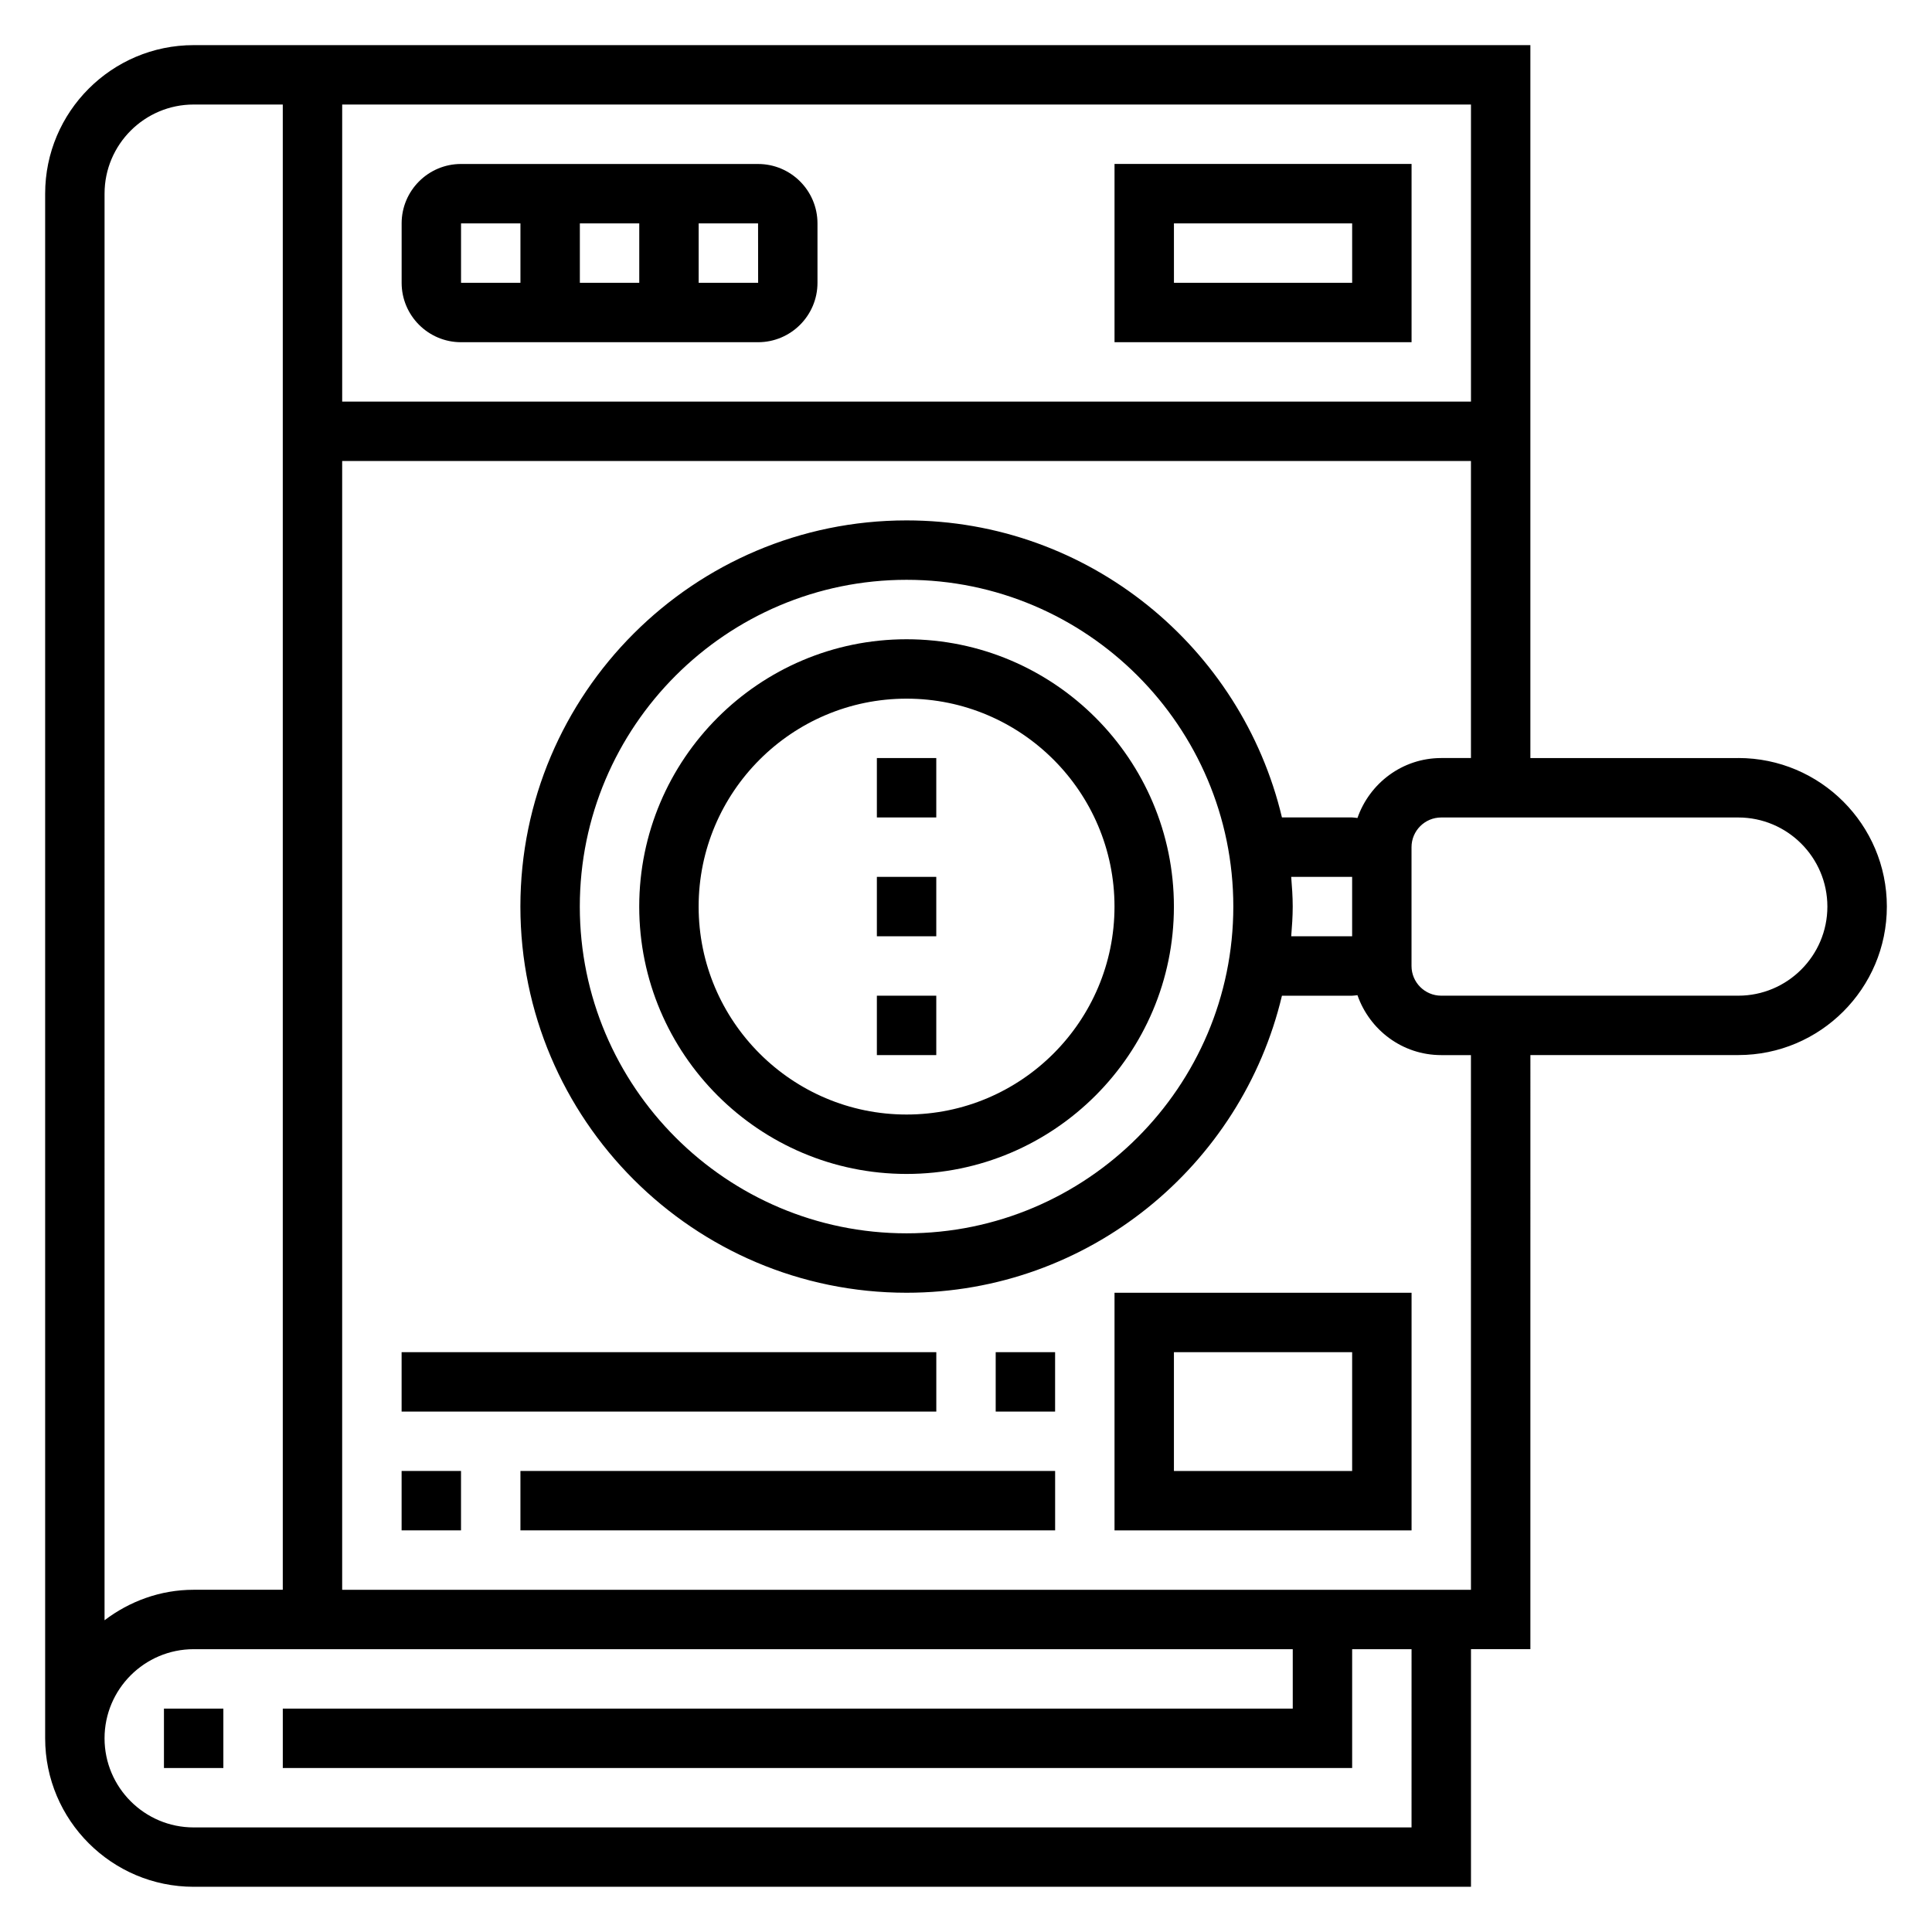
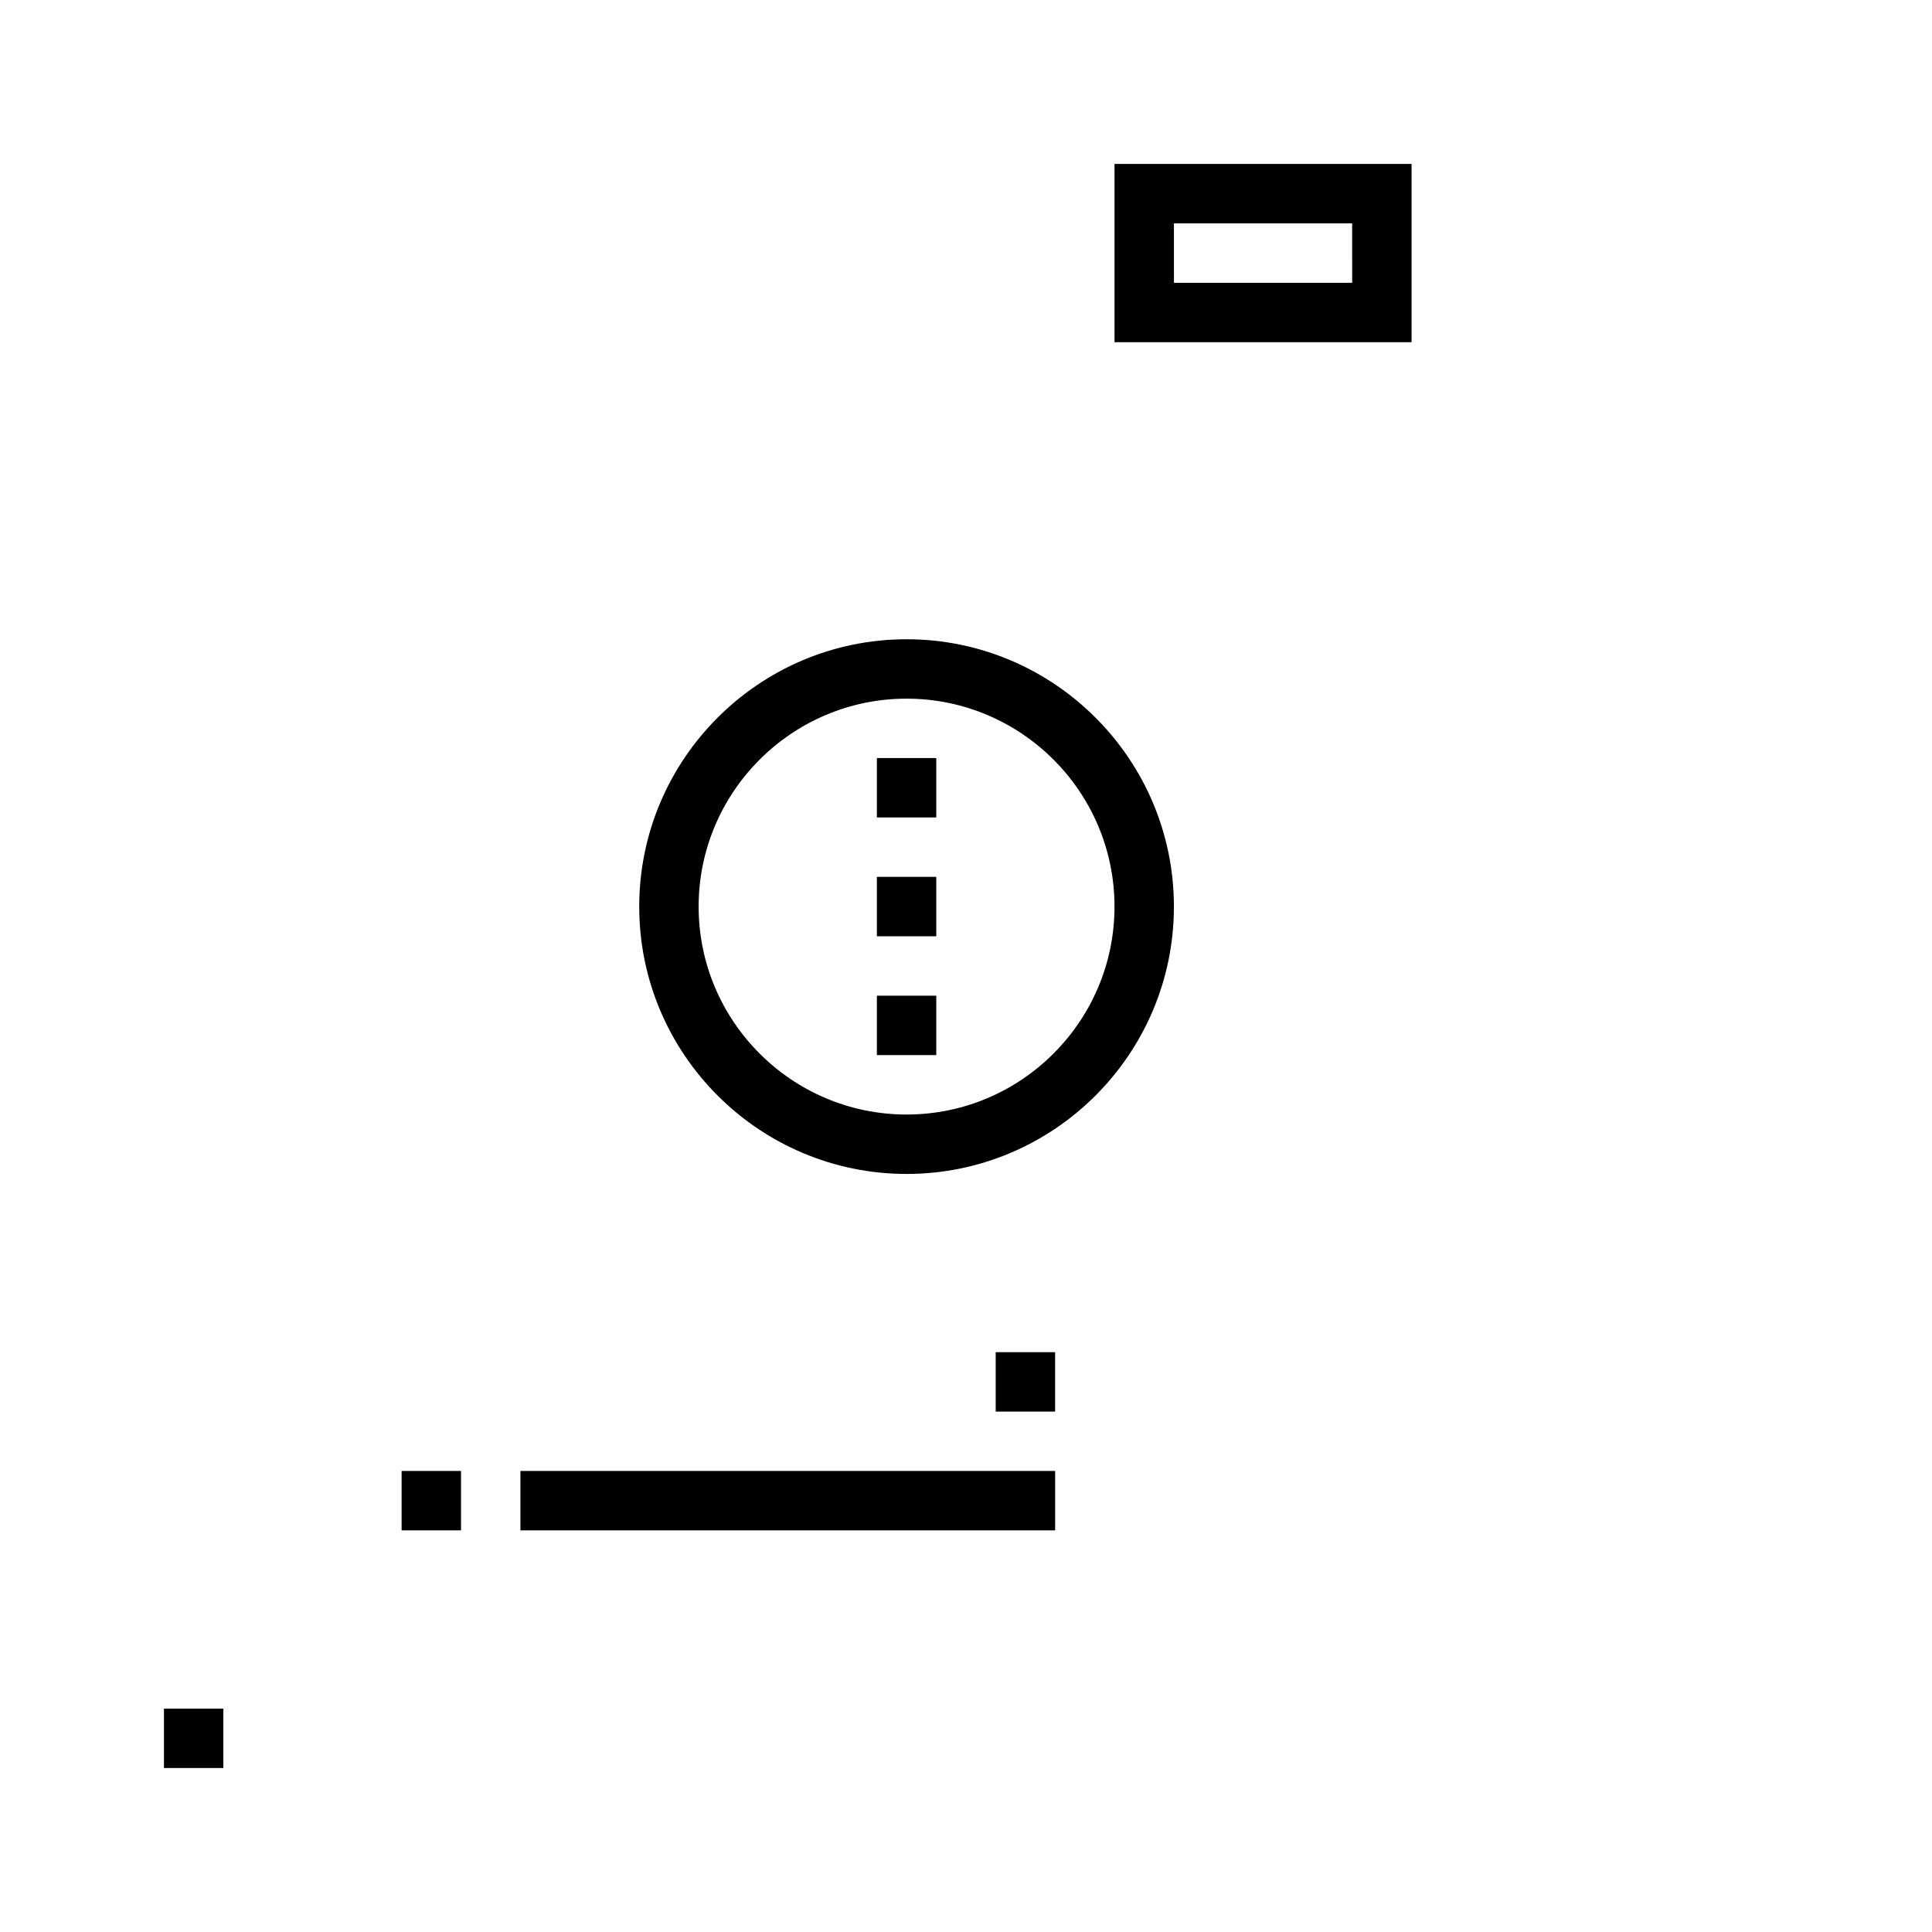
<svg xmlns="http://www.w3.org/2000/svg" fill="#000000" width="800px" height="800px" version="1.1" viewBox="144 144 512 512">
  <g>
    <path d="m187.45 596.8h15.742v15.742h-15.742z" />
    <path d="m384.25 313.41c-39.07 0-70.848 31.781-70.848 70.848 0 39.07 31.781 70.848 70.848 70.848 39.07 0 70.848-31.781 70.848-70.848s-31.777-70.848-70.848-70.848zm0 125.95c-30.379 0-55.105-24.727-55.105-55.105s24.727-55.105 55.105-55.105 55.105 24.727 55.105 55.105-24.727 55.105-55.105 55.105z" />
    <path d="m376.38 407.87h15.742v15.742h-15.742z" />
    <path d="m376.38 376.38h15.742v15.742h-15.742z" />
    <path d="m376.38 344.89h15.742v15.742h-15.742z" />
-     <path d="m604.67 344.89h-55.105v-188.93h-354.24c-21.703 0-39.359 17.656-39.359 39.359v409.34c0 21.703 17.656 39.359 39.359 39.359h338.5v-62.977h15.742l0.004-157.44h55.105c21.703 0 39.359-17.656 39.359-39.359s-17.656-39.359-39.359-39.359zm-70.848-94.465h-299.14v-78.719h299.14zm-338.5-78.719h23.617v393.6h-23.617c-8.895 0-17.02 3.078-23.617 8.078l0.004-378.07c0-13.02 10.594-23.613 23.613-23.613zm322.75 456.58h-322.75c-13.02 0-23.617-10.598-23.617-23.617s10.598-23.617 23.617-23.617h291.27v15.742l-267.65 0.004v15.742h283.39v-31.488h15.742zm15.746-62.977h-299.14v-299.14h299.14v78.719h-7.871c-10.305 0-18.988 6.668-22.207 15.887-0.473-0.039-0.93-0.145-1.41-0.145h-18.602c-10.707-45.059-51.191-78.719-99.48-78.719-56.426 0-102.34 45.91-102.34 102.34 0 56.426 45.91 102.34 102.34 102.34 48.285 0 88.773-33.66 99.48-78.719h18.602c0.48 0 0.938-0.102 1.41-0.141 3.219 9.215 11.898 15.883 22.203 15.883h7.871zm-47.637-188.93h16.148v15.742h-16.145c0.203-2.606 0.398-5.211 0.398-7.871s-0.195-5.266-0.402-7.871zm-15.34 7.871c0 47.742-38.848 86.594-86.594 86.594-47.742 0-86.594-38.848-86.594-86.594 0-47.742 38.848-86.594 86.594-86.594 47.746 0.004 86.594 38.852 86.594 86.594zm133.82 23.617h-78.723c-4.344 0-7.871-3.527-7.871-7.871v-31.484c0-4.344 3.527-7.871 7.871-7.871h78.719c13.02 0 23.617 10.598 23.617 23.617 0.004 13.012-10.594 23.609-23.613 23.609z" />
-     <path d="m266.18 234.69h78.719c8.684 0 15.742-7.062 15.742-15.742v-15.746c0-8.684-7.062-15.742-15.742-15.742l-78.719-0.004c-8.684 0-15.742 7.062-15.742 15.742v15.742c-0.004 8.688 7.059 15.75 15.742 15.75zm31.488-15.746v-15.742h15.742v15.742zm47.246 0h-15.762v-15.742h15.742zm-78.734-15.742h15.742v15.742h-15.742z" />
-     <path d="m439.36 549.57h78.719v-62.977h-78.719zm15.742-47.23h47.23v31.488h-47.23z" />
    <path d="m250.43 533.82h15.742v15.742h-15.742z" />
    <path d="m281.92 533.82h141.7v15.742h-141.7z" />
-     <path d="m250.43 502.34h141.7v15.742h-141.7z" />
-     <path d="m407.87 502.34h15.742v15.742h-15.742z" />
+     <path d="m407.87 502.34h15.742v15.742h-15.742" />
    <path d="m518.08 187.45h-78.719v47.23h78.719zm-15.742 31.488h-47.23l-0.004-15.742h47.23z" />
  </g>
</svg>